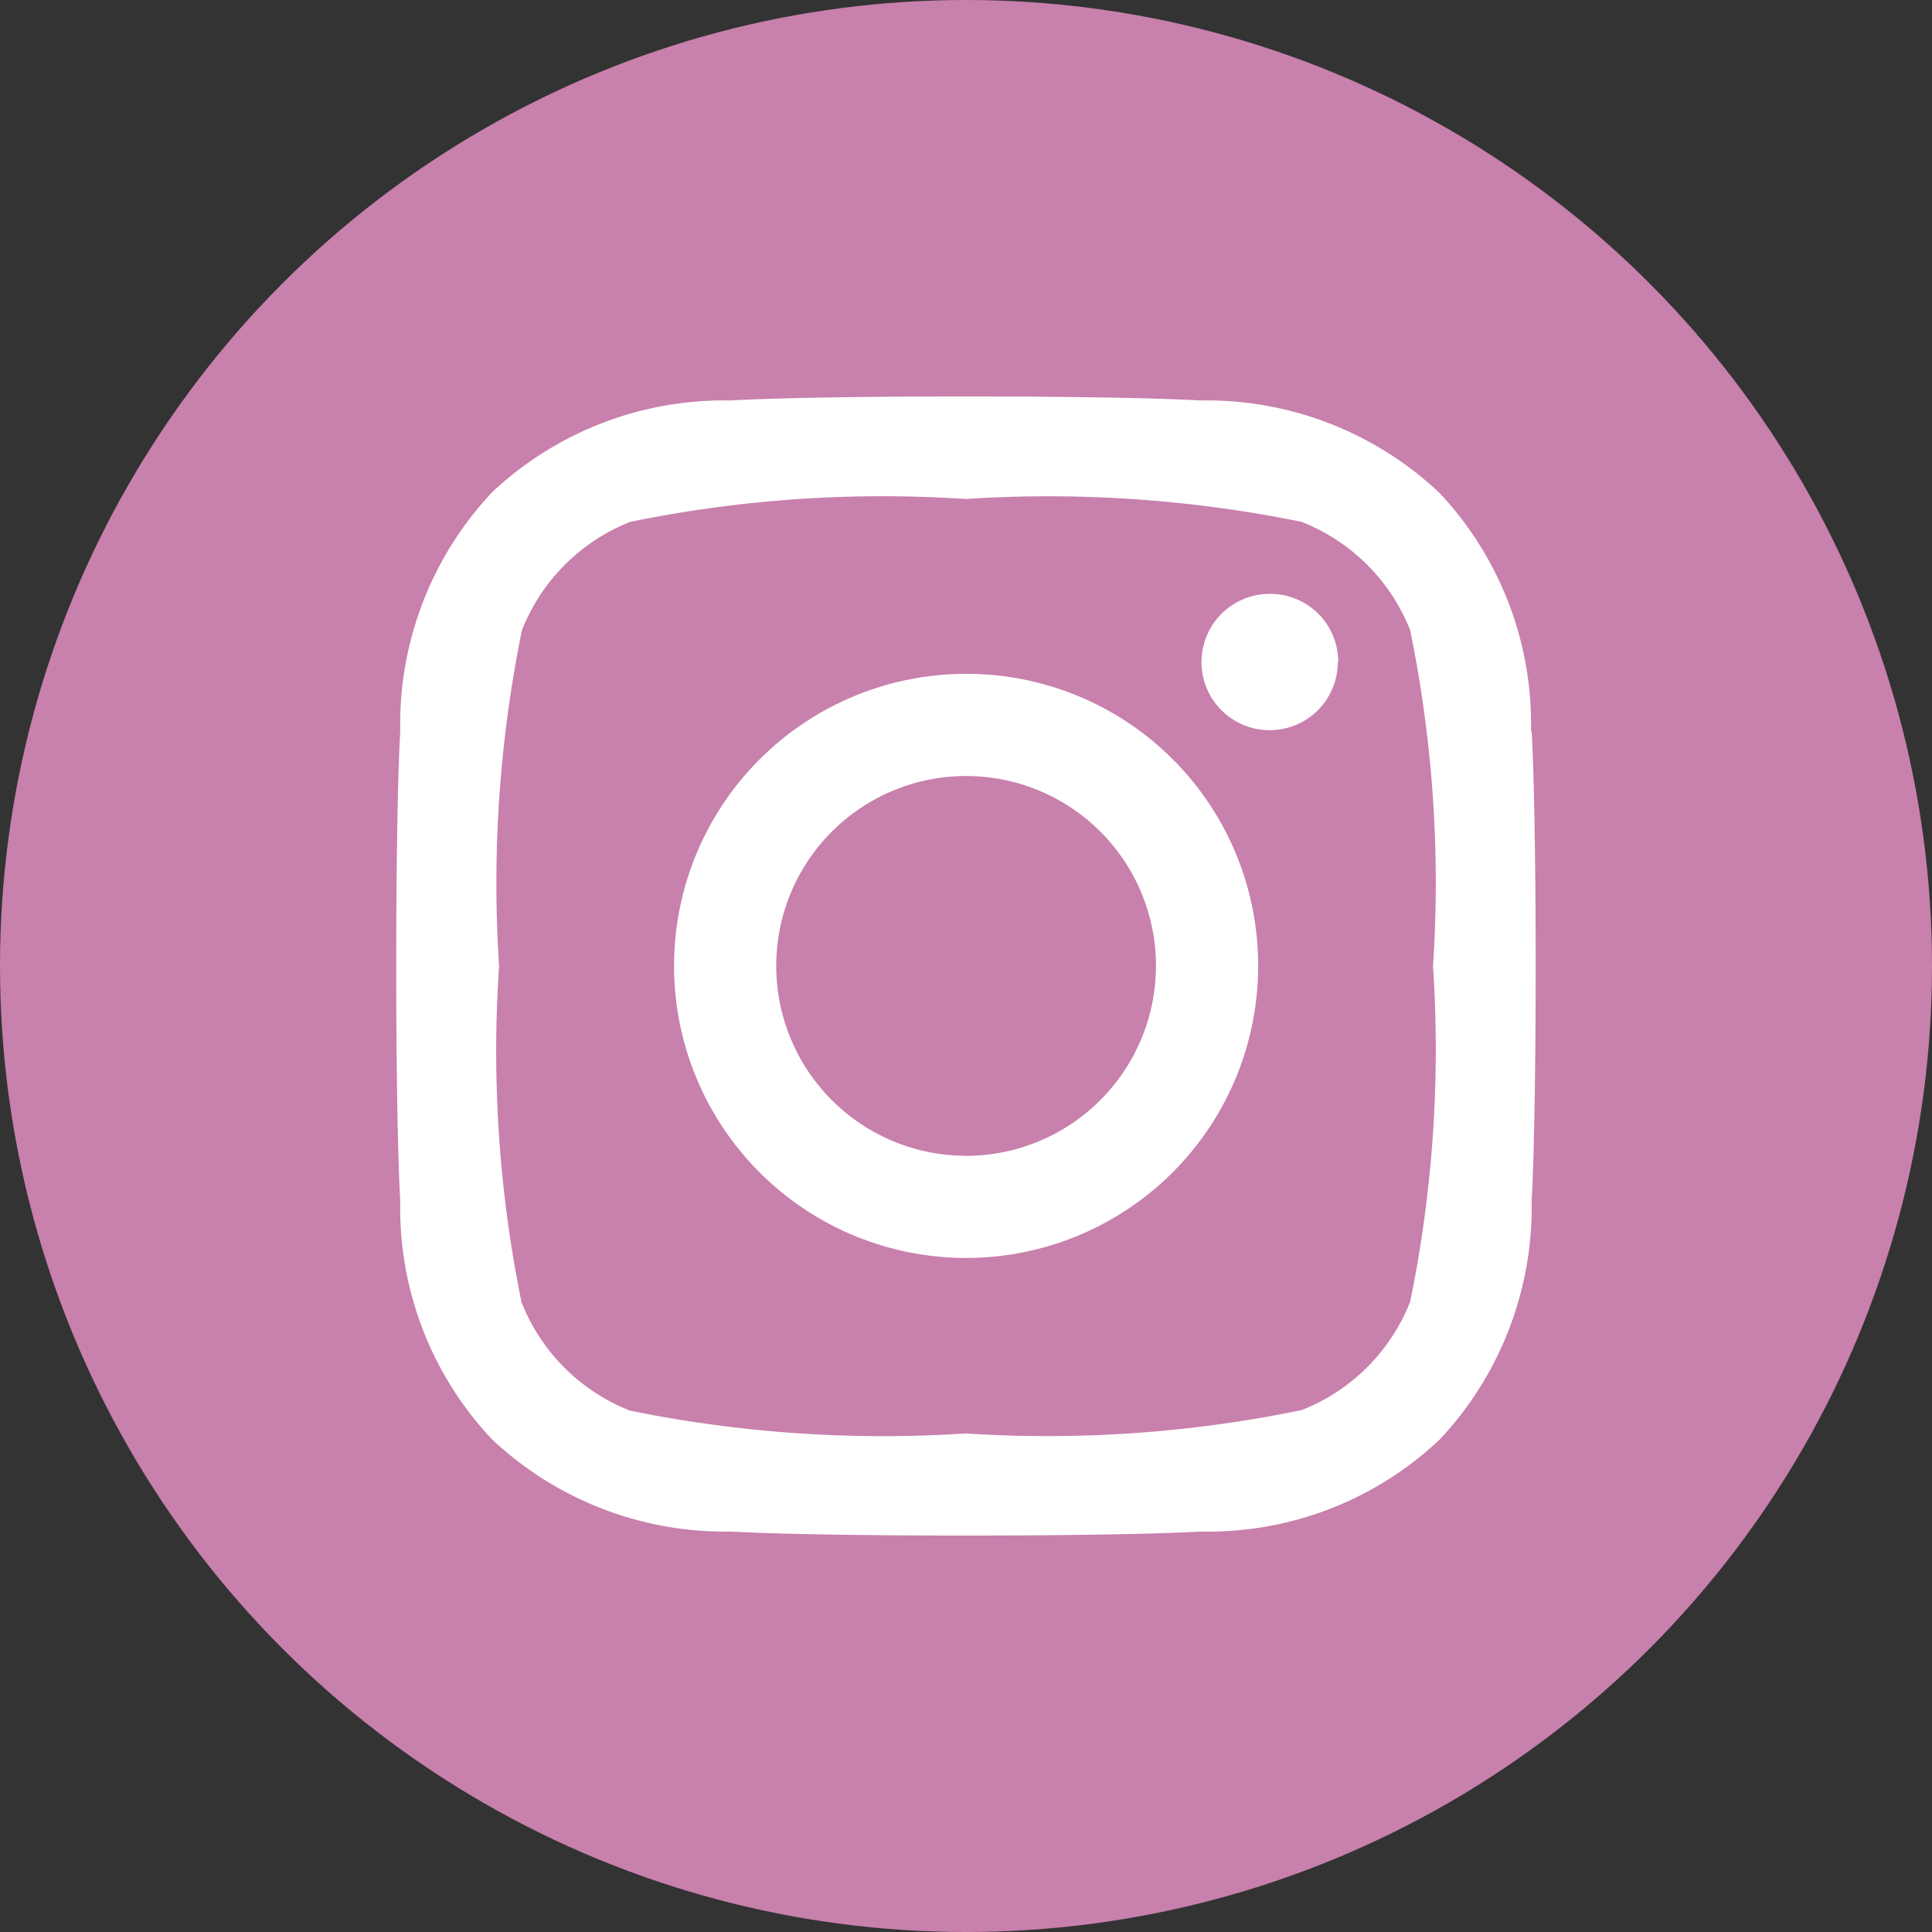
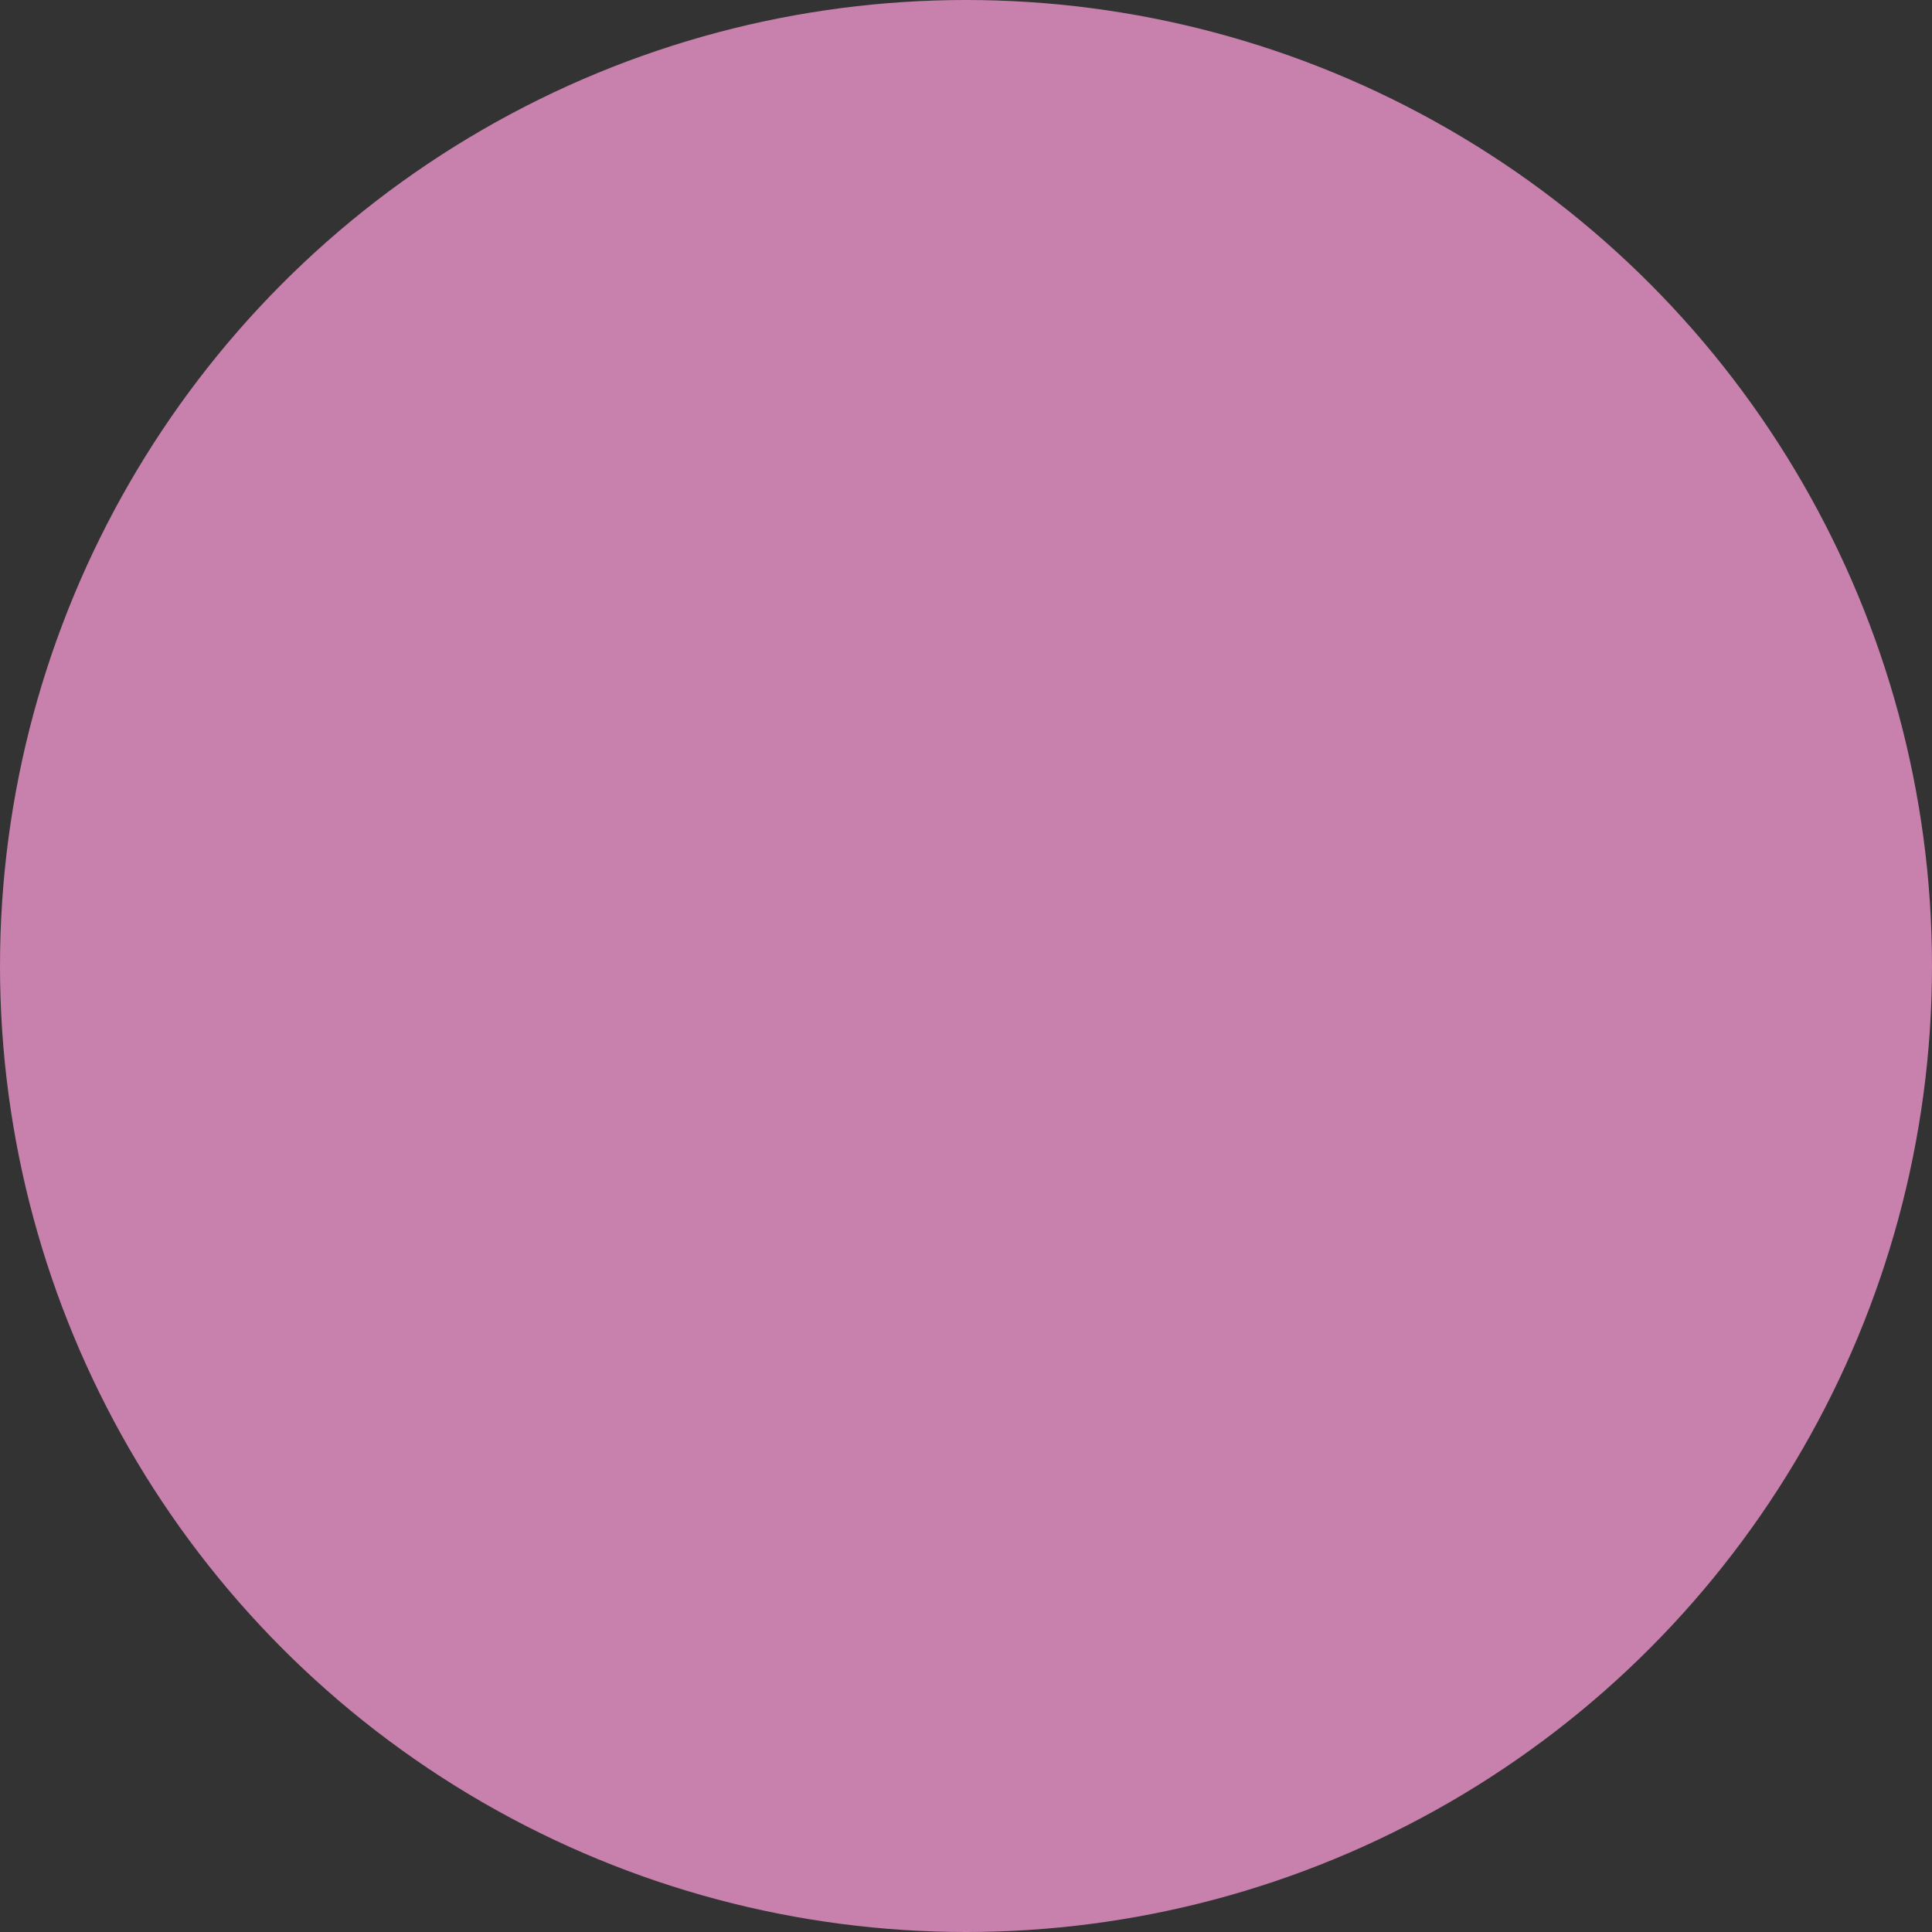
<svg xmlns="http://www.w3.org/2000/svg" width="18" height="18" viewBox="0 0 18 18">
  <rect x="0" y="0" width="18" height="18" fill="#333333" stroke="none" />
  <g id="Grupo_146" data-name="Grupo 146" transform="translate(-1099 -7167)">
    <circle id="Elipse_11" data-name="Elipse 11" cx="9" cy="9" r="9" transform="translate(1099 7167)" fill="#c880ac" />
-     <path id="Icon_awesome-instagram" data-name="Icon awesome-instagram" d="M5.3,4.823A2.721,2.721,0,1,0,8.025,7.545,2.717,2.717,0,0,0,5.3,4.823Zm0,4.49A1.769,1.769,0,1,1,7.073,7.545,1.772,1.772,0,0,1,5.3,9.314Zm3.467-4.6a.635.635,0,1,1-.635-.635A.633.633,0,0,1,8.771,4.712Zm1.8.644a3.141,3.141,0,0,0-.857-2.224,3.162,3.162,0,0,0-2.224-.857c-.876-.05-3.5-.05-4.379,0A3.157,3.157,0,0,0,.889,3.13,3.151,3.151,0,0,0,.032,5.354c-.05.876-.05,3.5,0,4.379a3.141,3.141,0,0,0,.857,2.224,3.166,3.166,0,0,0,2.224.857c.876.05,3.5.05,4.379,0a3.141,3.141,0,0,0,2.224-.857,3.162,3.162,0,0,0,.857-2.224c.05-.876.05-3.5,0-4.377ZM9.441,10.673a1.791,1.791,0,0,1-1.009,1.009A11.7,11.7,0,0,1,5.3,11.9a11.788,11.788,0,0,1-3.129-.213,1.791,1.791,0,0,1-1.009-1.009A11.7,11.7,0,0,1,.953,7.545a11.788,11.788,0,0,1,.213-3.129A1.791,1.791,0,0,1,2.175,3.407,11.7,11.7,0,0,1,5.3,3.194a11.788,11.788,0,0,1,3.129.213A1.791,1.791,0,0,1,9.441,4.416a11.7,11.7,0,0,1,.213,3.129A11.69,11.69,0,0,1,9.441,10.673Z" transform="translate(1102.697 7168.455)" fill="#fff" />
  </g>
</svg>